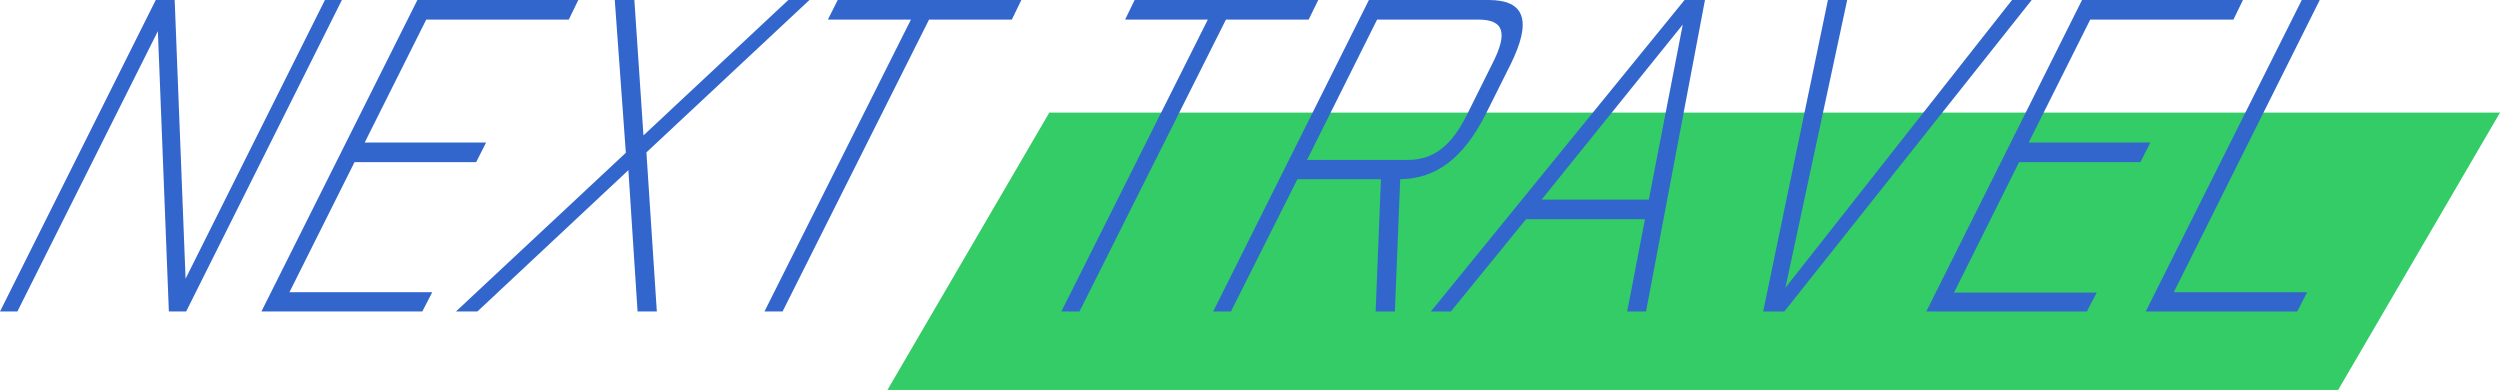
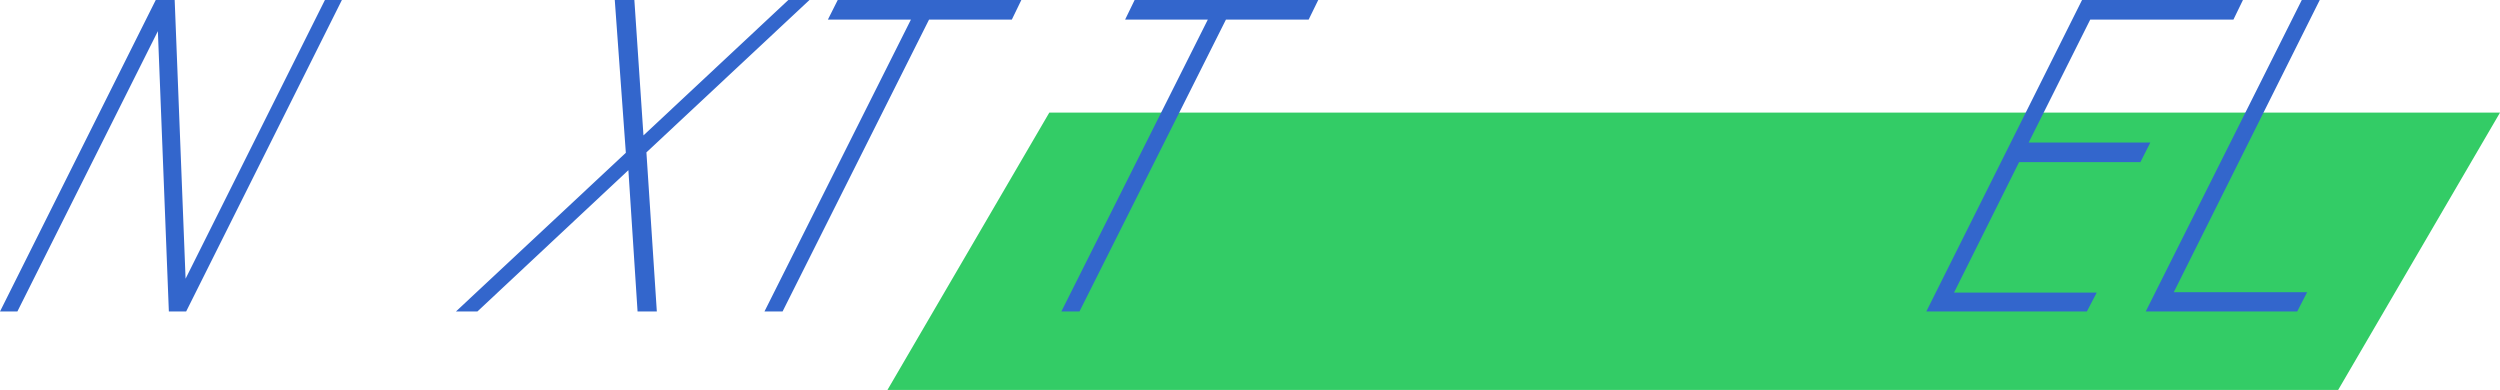
<svg xmlns="http://www.w3.org/2000/svg" viewBox="0 0 304.99 47.57">
  <defs>
    <style>.cls-1{fill:#3c6;}.cls-2{fill:#36c;}</style>
  </defs>
  <title>NEXT TRAVEL</title>
  <g id="レイヤー_2" data-name="レイヤー 2">
    <g id="modal_2-5">
      <polygon class="cls-1" points="285.24 47.58 108.26 47.58 128.01 13.74 304.99 13.74 285.24 47.58" />
      <path class="cls-2" d="M19,0h2.31l1.33,34,17-34h2.07l-19,38H20.6L19.26,3.8,2.12,38H0Z" />
-       <path class="cls-2" d="M50.92,0H70.55L69.39,2.39H52l-7.51,15H59.3l-1.21,2.39H43.25L35.31,35.65H52.73L51.52,38H31.89Z" />
      <path class="cls-2" d="M76.35,18.64,75,0h2.39l1.11,16.52L96.17,0h2.58L78.86,18.59,80.13,38H77.78L76.66,20.76,58.24,38H55.62Z" />
      <path class="cls-2" d="M111.13,2.39H101L102.2,0h22.4l-1.16,2.39h-10.1L95.47,38H93.26Z" />
      <path class="cls-2" d="M147.35,2.39H137.26L138.42,0h22.4l-1.17,2.39H149.56L131.69,38h-2.21Z" />
-       <path class="cls-2" d="M184.25,7.93l-3,6c-2.7,5.32-6,7.88-10.43,7.93L170.17,38h-2.35l.65-16.14H158.28L150.17,38H148L167,0H181.6C186.07,0,186.92,2.55,184.25,7.93Zm-3.91-5.54H168l-8.55,17.12h12.3c3.09,0,5.3-1.68,7.17-5.43l3.11-6.25C184,4,183.48,2.39,180.34,2.39Z" />
-       <path class="cls-2" d="M200.68,26.74H186.17L177,38h-2.44L205.51,0H208l-7.19,38h-2.3Zm.47-2.39L205.29,3,188.07,24.35Z" />
-       <path class="cls-2" d="M223,0h2.35l-7.54,35.11L245.46,0h2.4L217.68,38H215.1Z" />
      <path class="cls-2" d="M254,0h19.63l-1.16,2.39H255l-7.51,15h14.84l-1.21,2.39H246.32l-7.94,15.92h17.41L254.59,38H235Z" />
      <path class="cls-2" d="M280.81,0H283L265.19,35.65h16.27L280.25,38H261.77Z" />
    </g>
  </g>
</svg>